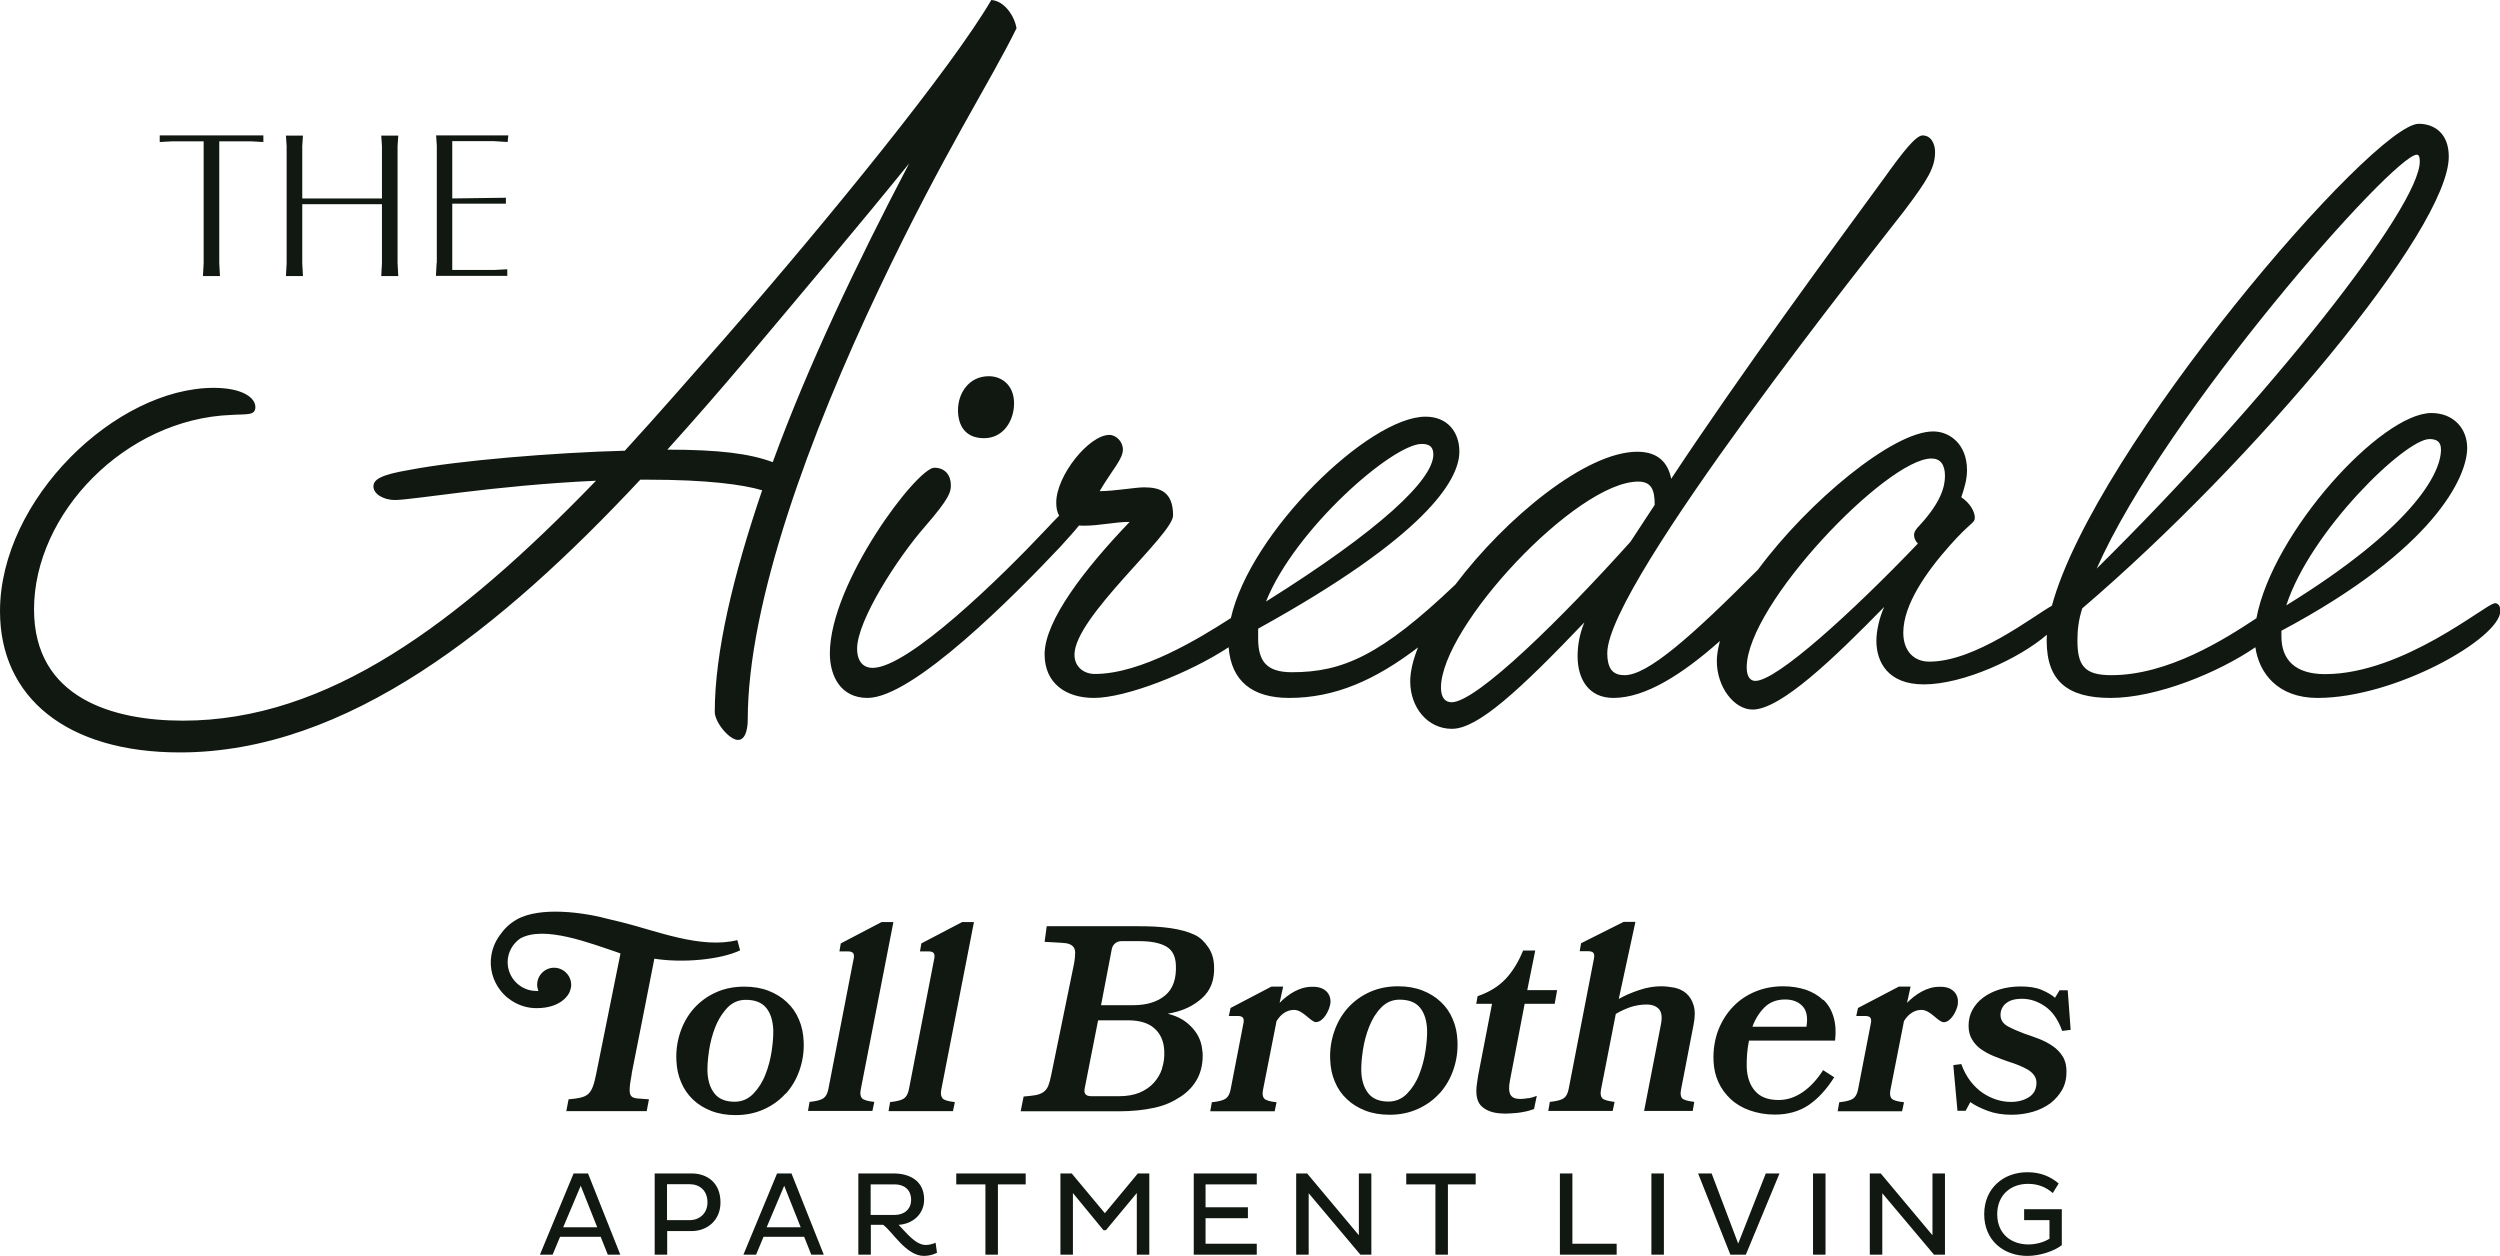
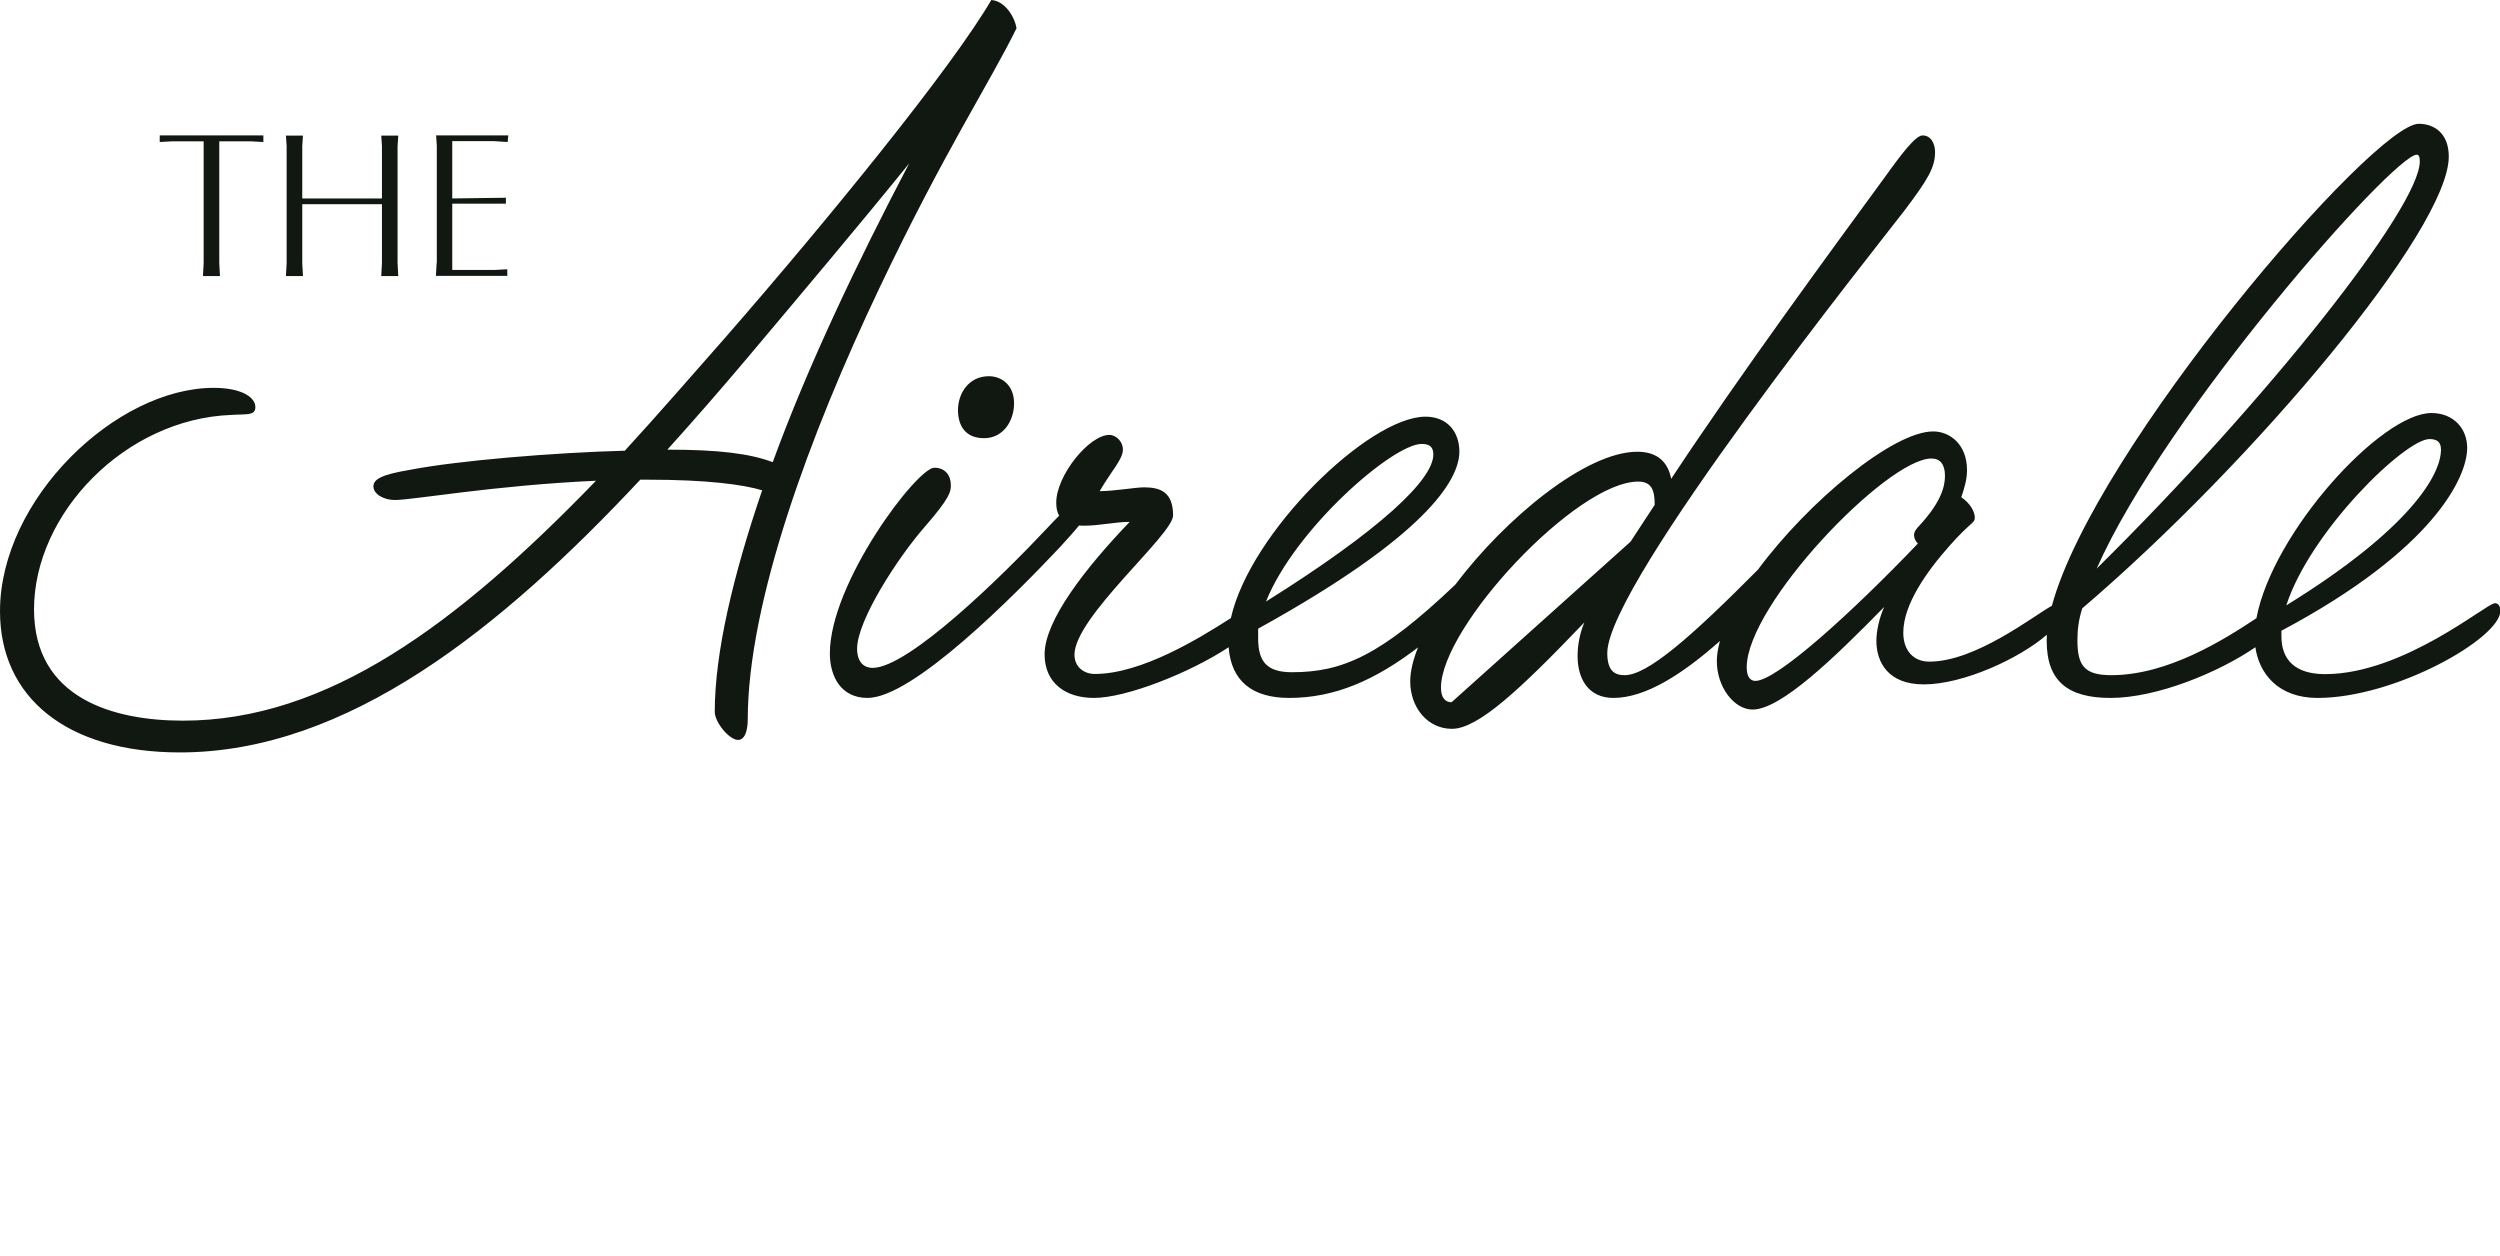
<svg xmlns="http://www.w3.org/2000/svg" id="Layer_2" data-name="Layer 2" viewBox="0 0 144 72.34">
  <defs>
    <style>
      .cls-1 {
        fill: #101811;
      }
    </style>
  </defs>
  <g id="Layer_1-2" data-name="Layer 1">
    <g>
-       <path class="cls-1" d="M58.55,1.62c-.11-.67-.67-1.56-1.45-1.62-2.28,3.9-9.3,12.53-15.32,19.44-2.01,2.28-3.9,4.46-5.79,6.52-4.07.11-9.58.56-12.42,1.11-1.67.28-2.06.56-2.06.95,0,.45.61.78,1.23.78,1.06,0,5.68-.84,11.59-1.11-8.02,8.3-15.49,13.82-23.79,13.82-4.01,0-8.58-1.28-8.58-6.41,0-5.52,5.24-10.97,11.36-11.2.84-.06,1.39.06,1.39-.45,0-.56-.78-1.11-2.4-1.11-5.63,0-12.31,6.41-12.31,12.87,0,4.96,3.84,8.13,10.36,8.13,9.64,0,18.5-7.13,26.52-15.71h.45c3.4,0,5.46.28,6.57.61-1.67,4.9-2.73,9.36-2.73,12.76,0,.61.84,1.62,1.34,1.62.56,0,.56-1.06.56-1.17,0-6.74,3.57-16.43,7.58-24.85,3.73-7.85,6.35-11.81,7.91-14.99ZM38.44,25.9c1.56-1.73,3.06-3.45,4.57-5.24,3.23-3.84,6.57-7.8,9.36-11.25-3.01,5.74-5.85,11.7-7.86,17.21-1.34-.5-3.12-.72-6.07-.72ZM56.96,21.67c.72,0,1.45.5,1.45,1.56,0,1-.61,2.01-1.73,2.01s-1.5-.78-1.5-1.62c0-.95.61-1.95,1.78-1.95ZM143.67,34.76c-.45,0-5.24,4.07-9.75,4.07-1.73,0-2.51-.84-2.51-2.17v-.33c8.8-4.68,10.7-8.86,10.7-10.53,0-1.11-.78-2.01-2.06-2.01-2.89,0-9.15,6.86-10.08,11.82-1.83,1.21-5.08,3.28-8.36,3.28-1.56,0-1.95-.56-1.95-2.01,0-.56.06-1.17.28-1.84,9.97-8.52,21.11-21.84,21.11-26.02,0-1.39-.89-1.89-1.73-1.89-2.62,0-18.68,18.7-21.13,27.76-1.07.59-4.39,3.22-7.06,3.22-.89,0-1.5-.61-1.5-1.67,0-1.62,1.34-3.51,2.67-5.01,1.23-1.39,1.45-1.28,1.45-1.62s-.28-.84-.78-1.17c.17-.5.33-1,.33-1.56,0-1.5-1-2.23-1.95-2.23-2.29,0-7.15,3.99-10.09,7.96-3.89,3.92-6.37,6.08-7.68,6.08-.61,0-1-.28-1-1.28,0-4.01,15.65-23.57,17.1-25.46,1.39-1.84,1.78-2.51,1.78-3.4,0-.45-.22-.95-.72-.95-.39,0-1.17,1-2.17,2.4-3.06,4.18-8.3,11.31-12.31,17.38-.17-.89-.72-1.56-1.95-1.56-2.96,0-7.59,3.82-10.48,7.65-4.28,4.08-6.49,5.05-9.41,5.05-1.45,0-1.95-.61-1.95-1.95v-.56c9.58-5.29,11.59-8.52,11.59-10.2,0-1.11-.67-2.01-1.95-2.01-3.27,0-10.11,6.67-11.21,11.6-1.85,1.19-5.17,3.22-7.84,3.22-.61,0-1.17-.39-1.17-1.11,0-2.17,5.68-6.91,5.68-8.02,0-1.34-.72-1.62-1.67-1.62-.5,0-1.73.22-2.56.22.72-1.23,1.34-1.84,1.34-2.4,0-.45-.39-.84-.78-.84-1.17,0-3.06,2.34-3.06,3.9,0,.28.04.54.17.75-.21.21-.45.46-.72.75-2.62,2.79-7.97,8.02-10.03,8.02-.45,0-.89-.28-.89-1.11,0-1.62,2.34-5.24,3.9-7.02,1.45-1.67,1.5-2.01,1.5-2.4,0-.56-.33-1-.95-1-1,0-6.02,6.63-6.02,10.7,0,1.28.61,2.56,2.17,2.56,2.62,0,8.47-5.91,11.09-8.69.51-.56.86-.95,1.09-1.24.09,0,.19.01.3.01.89,0,1.78-.22,2.62-.22-2.56,2.67-4.9,5.68-4.9,7.63,0,1.67,1.23,2.51,2.84,2.51,1.86,0,5.52-1.44,7.76-2.92.15,1.95,1.36,2.92,3.49,2.92,2.64,0,4.96-1.03,7.42-2.91-.29.72-.45,1.39-.45,1.96,0,1.5,1,2.73,2.4,2.73,1.5,0,3.9-2.23,7.63-6.13-.28.67-.39,1.34-.39,1.95,0,1.28.61,2.4,2.06,2.4,1.86,0,3.98-1.37,6.14-3.28-.11.41-.18.8-.18,1.16,0,1.5,1,2.79,2.06,2.79,1.62,0,4.68-2.95,7.58-5.91-.28.61-.45,1.39-.45,1.95,0,1.23.67,2.51,2.73,2.51,2.28,0,5.51-1.49,7.09-2.86,0,.12-.01.24-.01.35,0,2.34,1.23,3.29,3.68,3.29,2.66,0,6.21-1.46,8.34-2.92.21,1.49,1.29,2.92,3.58,2.92,4.51,0,10.53-3.45,10.53-5.01,0-.28-.11-.45-.33-.45ZM139.21,8.91c.11,0,.17.11.17.39,0,2.62-8.69,13.65-18.61,23.45,3.96-8.97,17.1-23.84,18.44-23.84ZM81.89,25.57c.45,0,.67.17.67.61,0,1.45-3.06,4.35-9.64,8.47,1.67-4.18,7.3-9.08,8.97-9.08ZM83.61,40.45c-.33,0-.61-.22-.61-.84,0-3.51,7.8-11.87,11.36-11.87.78,0,.95.5.95,1.34l-1.39,2.12c-3.9,4.35-8.86,9.25-10.31,9.25ZM101.11,39.22c-.28,0-.5-.22-.5-.78,0-3.62,8.08-12.03,10.64-12.03.5,0,.78.33.78,1,0,.61-.22,1.5-1.45,2.84-.22.22-.33.39-.33.56,0,.22.11.39.22.5-3.79,3.96-8.13,7.91-9.36,7.91ZM139.93,25.29c.45,0,.67.17.67.61,0,1.45-1.78,4.57-8.91,8.97,1.39-4.29,6.85-9.58,8.25-9.58ZM9.92,8.14l-.72.04v-.38h5.97v.38l-.72-.04h-1.82v7.02l.04.74h-.98l.04-.74v-7.02h-1.82ZM16.51,15.16v-6.75l-.04-.6h.98l-.04.6v3.02h4.59v-3.02l-.04-.6h.98l-.04.6v6.75l.04.74h-.98l.04-.74v-3.4h-4.59v3.4l.04.74h-.98l.04-.74ZM25.16,15.15v-6.75l-.04-.6h4.16l-.04.38-.8-.05h-2.39v3.3l3.09-.04v.34h-3.09v3.82h2.4l.77-.04v.38h-4.11l.04-.74Z" />
-       <path class="cls-1" d="M104.43,67.59h.72v4.68h-.72v-4.68ZM95.12,67.59h.72v4.68h-.72v-4.68ZM101.71,67.59h.79l-1.94,4.68h-.89l-1.86-4.68h.78l1.53,4.04,1.59-4.04ZM111.31,67.59h.72v4.68h-.63l-2.98-3.54v3.54h-.72v-4.68h.63l2.98,3.56v-3.56ZM116.58,69.65h2.18v2.07c-.43.34-1.26.62-1.98.62-1.38,0-2.49-.9-2.49-2.4s1.11-2.42,2.49-2.42c.76,0,1.33.25,1.8.65l-.34.55c-.39-.34-.84-.53-1.43-.53-.99,0-1.77.64-1.77,1.75s.78,1.74,1.8,1.74c.46,0,.91-.14,1.21-.33v-1.07h-1.46v-.63ZM33.04,67.59l-1.94,4.68h.73l.43-1.03h2.34l.41,1.03h.72l-1.86-4.68h-.83ZM32.44,70.69l1.01-2.39.95,2.39h-1.96ZM39.83,67.59h-2.12v4.68h.72v-1.36h1.4c.9,0,1.67-.61,1.67-1.65,0-1.14-.77-1.67-1.67-1.67ZM39.72,70.28h-1.3v-2.07h1.3c.57,0,1.03.35,1.03,1.05,0,.63-.46,1.02-1.03,1.02ZM55.08,67.59h4v.63h-1.6v4.05h-.72v-4.05h-1.68v-.63ZM53.32,71.71c-.58,0-1.11-.7-1.56-1.16.81-.05,1.47-.61,1.47-1.46,0-1.1-.87-1.5-1.76-1.5h-2.03v4.68h.72v-1.72h.71c.55.4,1.32,1.79,2.35,1.79.29,0,.56-.08.75-.18l-.08-.58c-.17.08-.39.13-.56.13ZM50.15,69.98v-1.76h1.39c.52,0,.94.29.94.89,0,.55-.41.87-.94.87h-1.39ZM68.76,67.59h3.63v.63h-2.95v1.32h2.44v.63h-2.44v1.47h2.95v.63h-3.63v-4.68ZM65.55,67.59h.65v4.68h-.72v-3.55l-1.78,2.14h-.14l-1.76-2.14v3.55h-.72v-4.68h.65l1.91,2.29,1.9-2.29ZM81,67.59h4v.63h-1.6v4.05h-.72v-4.05h-1.68v-.63ZM44.76,67.59l-1.94,4.68h.73l.43-1.03h2.34l.41,1.03h.72l-1.86-4.68h-.83ZM44.16,70.69l1.01-2.39.95,2.39h-1.96ZM78.27,67.59h.72v4.68h-.63l-2.98-3.54v3.54h-.72v-4.68h.63l2.98,3.56v-3.56ZM90.56,71.64h2.56v.63h-3.27v-4.68h.72v4.06ZM105.01,57.6c-.27-.26-.6-.45-.99-.59-.4-.13-.83-.2-1.31-.2-.57,0-1.1.1-1.59.3-.49.2-.93.49-1.29.87-.37.38-.65.83-.86,1.36-.2.53-.3,1.13-.27,1.79.02.43.11.83.28,1.2.17.38.41.7.71.98.3.28.67.5,1.1.65s.9.24,1.43.24c.76,0,1.41-.18,1.96-.55.54-.37,1.03-.9,1.47-1.6l-.64-.41c-.35.55-.74.97-1.18,1.27-.44.3-.9.45-1.38.45-.61,0-1.06-.17-1.36-.52-.3-.34-.46-.81-.48-1.38,0-.23,0-.48.02-.74.02-.26.06-.52.11-.78h4.96c.06-.52.03-.97-.09-1.37-.12-.4-.31-.72-.58-.98ZM104.04,59.14h-3.1c.16-.44.39-.81.69-1.11.3-.3.7-.46,1.19-.46.44,0,.77.13,1.01.39.24.26.31.65.22,1.18ZM115.53,57.8c-.2.18-.3.4-.3.66,0,.28.14.5.41.65.27.15.6.29.97.43.27.09.55.19.84.3.28.11.55.25.78.41.24.16.43.36.58.6.15.24.22.53.22.87,0,.4-.08.75-.25,1.05-.17.3-.4.56-.68.78-.29.21-.63.38-1.01.49-.39.11-.8.17-1.23.17-.52,0-.98-.08-1.38-.23s-.74-.32-.99-.5l-.27.5h-.47l-.24-2.63.46-.06c.14.39.32.71.53.99.21.27.45.5.7.67.25.17.52.3.8.39.28.09.56.13.83.13.4,0,.74-.09,1.03-.27.29-.18.44-.46.44-.84,0-.16-.05-.3-.14-.43-.09-.12-.21-.23-.36-.32-.15-.09-.33-.17-.52-.25s-.4-.15-.62-.22c-.26-.09-.53-.19-.8-.3-.27-.11-.51-.24-.73-.39-.22-.15-.4-.34-.53-.56-.14-.22-.21-.49-.21-.81s.07-.64.22-.91c.15-.27.35-.51.62-.71.27-.2.59-.36.95-.47.36-.11.77-.17,1.2-.17.49,0,.89.06,1.2.19.31.13.58.28.79.46l.26-.43h.47l.17,2.28-.49.06c-.23-.65-.56-1.12-.98-1.41-.42-.29-.86-.44-1.33-.44-.42,0-.73.09-.93.27ZM96.83,62.75c-.05.24-.03.41.06.51.09.1.33.16.7.21l-.09.52h-2.8l.97-4.99c.08-.41.04-.7-.11-.87-.16-.18-.4-.27-.72-.27-.3,0-.6.05-.9.14-.29.1-.58.23-.87.4l-.85,4.35c-.05.24-.02.41.07.51.1.1.33.16.71.21l-.11.52h-3.71l.09-.52c.39-.04.66-.11.8-.21.14-.1.23-.27.28-.51l1.45-7.48c.04-.17.04-.29-.01-.37-.05-.07-.15-.11-.3-.11h-.5l.08-.46,2.45-1.23h.68l-.96,4.44c.33-.19.72-.36,1.17-.51.44-.15.87-.22,1.27-.22.25,0,.51.03.77.08.26.06.49.16.68.33.19.16.33.39.42.68s.09.66,0,1.12l-.72,3.73ZM49.16,55.28c.04-.17.04-.29-.01-.37-.05-.07-.15-.11-.3-.11h-.5l.08-.46,2.35-1.23h.68l-1.88,9.64c-.05.24-.02.41.07.51.1.1.33.17.71.21l-.11.52h-3.71l.09-.52c.39-.04.66-.11.8-.21.14-.1.23-.27.28-.51l1.45-7.48ZM88.05,63.26c.17-.03.32-.08.47-.14l-.16.76c-.18.07-.39.13-.63.17-.24.05-.48.07-.71.08-.22.02-.42.02-.61,0-.44-.03-.79-.16-1.05-.39-.26-.23-.36-.61-.31-1.15.01-.1.03-.2.04-.3.01-.1.03-.21.05-.33l.8-4.14h-.91l.08-.44c.67-.23,1.2-.56,1.61-.99.4-.43.74-.97,1.01-1.64h.7l-.46,2.28h1.72l-.14.79h-1.73l-.85,4.43c-.07.36-.06.63.03.8.09.17.28.25.57.25.15,0,.31-.02.48-.05ZM36.39,61.85c-.3,1.6-.08,1.37.99,1.47l-.13.68h-4.63l.13-.68c1.12-.1,1.34-.21,1.59-1.46l1.4-6.94-.13-.05c-1.59-.53-4.27-1.59-5.65-.81-.43.3-.72.8-.72,1.36,0,.91.74,1.66,1.66,1.66.04,0,.07,0,.11,0-.04-.11-.07-.23-.07-.36,0-.54.44-.98.98-.98.21,0,.4.07.56.18.25.18.42.47.42.8,0,.08,0,.15-.03.23-.02.07-.04.14-.07.21-.06.13-.47.91-1.9.91-.51,0-.99-.15-1.4-.41h0s-.02-.01-.03-.02c-.04-.03-.08-.05-.11-.08-.02-.01-.04-.03-.06-.04-.04-.03-.09-.07-.13-.1-.01,0-.02-.02-.03-.03-.5-.45-.83-1.1-.87-1.81,0-.04,0-.07,0-.11,0-.01,0-.02,0-.03,0,0,0-.01,0-.02,0-.02,0-.03,0-.05,0-.05,0-.1.01-.15.04-.5.22-.95.5-1.34.24-.35.56-.68.99-.92,1.35-.76,3.88-.41,5.33-.01l.71.17c1.93.47,4.55,1.56,6.66,1.03h0s.16.59.16.59c-1.13.54-3.32.74-4.94.48-.04.24-1.31,6.64-1.31,6.64ZM82.92,62.98c.34-.38.61-.83.79-1.35.18-.52.27-1.07.24-1.67-.02-.45-.1-.86-.27-1.25-.16-.39-.39-.72-.69-1-.29-.28-.65-.5-1.06-.66-.41-.16-.88-.24-1.4-.24-.6,0-1.14.11-1.63.33-.49.22-.9.52-1.25.9-.34.38-.61.83-.79,1.35-.18.52-.27,1.07-.24,1.67.02.45.1.86.27,1.25.16.39.39.72.69,1,.29.28.65.5,1.06.66.41.16.88.24,1.4.24.59,0,1.13-.11,1.62-.33.49-.22.91-.52,1.25-.9ZM79.98,63.45c-.53,0-.92-.16-1.17-.48-.25-.32-.38-.74-.4-1.25-.01-.33.02-.74.09-1.21.07-.47.19-.93.36-1.36.17-.44.4-.81.69-1.11.29-.3.64-.46,1.07-.46.54,0,.93.16,1.18.47.25.31.38.74.4,1.26.01.33-.02.74-.09,1.21-.07.47-.19.93-.36,1.36-.17.44-.41.81-.7,1.11-.29.3-.65.46-1.08.46ZM69.26,60.59c-.03-.52-.21-.97-.56-1.36-.35-.39-.76-.67-1.44-.84.88-.15,1.48-.45,1.98-.9.5-.45.73-1.06.69-1.86-.02-.44-.14-.8-.35-1.09-.21-.29-.4-.52-.78-.7-.38-.18-.84-.3-1.38-.38-.54-.08-1.15-.11-1.83-.11h-5.3l-.12.9c.26.02,1.07.05,1.24.08.17.03.3.09.38.17.09.08.13.2.14.35,0,.15-.02.43-.07.68l-1.32,6.44c-.05.25-.11.45-.17.6-.07.15-.16.26-.28.34-.12.08-.27.14-.45.17-.18.03-.41.06-.68.08l-.17.85h5.64c.77,0,1.47-.07,2.09-.21s1.05-.35,1.48-.63c.43-.28.76-.64.98-1.06.22-.43.32-.93.29-1.51ZM66.94,61.54c-.1.32-.27.6-.49.84-.22.24-.49.42-.82.56-.33.13-.71.2-1.15.2h-1.63c-.31,0-.44-.15-.37-.46l.77-3.91h1.73c.67,0,1.18.16,1.52.47.35.31.53.74.56,1.26.02.38-.02.72-.13,1.04ZM65.26,57.9h-1.84l.62-3.24c.03-.14.1-.25.2-.33.1-.08.22-.12.36-.12h1.02c.67,0,1.18.1,1.54.3.36.2.55.56.57,1.06.04.79-.16,1.38-.61,1.76-.45.38-1.07.57-1.86.57ZM54.29,63.27c.1.1.33.17.71.21l-.11.52h-3.71l.09-.52c.39-.04.66-.11.8-.21.14-.1.23-.27.28-.51l1.45-7.48c.04-.17.04-.29-.01-.37-.05-.07-.15-.11-.3-.11h-.5l.08-.46,2.35-1.23h.68l-1.88,9.64c-.05.24-.02.41.07.51ZM75.82,58.88c-.32,0-.76-.71-1.28-.71-.41,0-.76.23-1.02.66v.03s-.77,3.91-.77,3.91c-.05.24-.02.41.07.51.1.1.33.17.71.21l-.11.52h-3.71l.09-.52c.39-.04.66-.11.8-.21.14-.1.23-.27.28-.51l.73-3.77c.04-.17.04-.29-.01-.37-.05-.07-.15-.11-.3-.11h-.52l.1-.46,2.35-1.23h.68l-.2.91v.02c.48-.49,1.14-.92,1.84-.92.85-.04,1.14.51,1.08.95-.06.44-.42,1.08-.82,1.08ZM45.26,63c.34-.38.61-.83.79-1.35.18-.52.27-1.07.24-1.67-.02-.45-.1-.86-.27-1.25-.16-.39-.39-.72-.69-1-.29-.28-.65-.5-1.06-.66-.41-.16-.88-.24-1.4-.24-.6,0-1.14.11-1.63.33-.49.22-.9.52-1.25.9-.34.38-.61.83-.79,1.35-.18.52-.27,1.07-.24,1.67.02.45.1.86.27,1.25.16.39.39.72.68,1,.29.28.65.5,1.06.66.41.16.88.24,1.4.24.59,0,1.13-.11,1.62-.33s.91-.52,1.25-.9ZM42.32,63.46c-.53,0-.92-.16-1.17-.48-.25-.32-.38-.74-.4-1.25-.01-.33.02-.74.09-1.21.07-.47.19-.93.36-1.36.07-.17.14-.33.23-.48.13-.23.29-.44.46-.63.29-.3.64-.46,1.07-.46.54,0,.93.16,1.18.47.25.31.38.74.4,1.26.01.33-.02.74-.09,1.21-.07.47-.19.93-.36,1.36-.17.44-.41.81-.7,1.11-.29.3-.65.46-1.08.46ZM112.78,57.8c-.06.44-.42,1.08-.82,1.08-.32,0-.76-.71-1.28-.71-.41,0-.76.23-1.02.66v.03s-.77,3.91-.77,3.91c-.05.24-.02.41.07.51.1.1.33.17.71.21l-.11.52h-3.71l.09-.52c.39-.04.66-.11.8-.21.14-.1.23-.27.28-.51l.73-3.77c.04-.17.04-.29-.01-.37-.05-.07-.15-.11-.3-.11h-.52l.1-.46,2.35-1.23h.68l-.2.91v.02c.48-.49,1.14-.92,1.84-.92.85-.04,1.14.51,1.08.95Z" />
+       <path class="cls-1" d="M58.55,1.62c-.11-.67-.67-1.56-1.45-1.62-2.28,3.9-9.3,12.53-15.32,19.44-2.01,2.28-3.9,4.46-5.79,6.52-4.07.11-9.58.56-12.42,1.11-1.67.28-2.06.56-2.06.95,0,.45.61.78,1.23.78,1.06,0,5.68-.84,11.59-1.11-8.02,8.3-15.49,13.82-23.79,13.82-4.01,0-8.58-1.28-8.58-6.41,0-5.52,5.24-10.97,11.36-11.2.84-.06,1.39.06,1.39-.45,0-.56-.78-1.11-2.4-1.11-5.63,0-12.31,6.41-12.31,12.87,0,4.96,3.84,8.13,10.36,8.13,9.64,0,18.5-7.13,26.52-15.71h.45c3.4,0,5.46.28,6.57.61-1.67,4.9-2.73,9.36-2.73,12.76,0,.61.84,1.62,1.34,1.62.56,0,.56-1.06.56-1.17,0-6.74,3.57-16.43,7.58-24.85,3.73-7.85,6.35-11.81,7.91-14.99ZM38.44,25.9c1.56-1.73,3.06-3.45,4.57-5.24,3.23-3.84,6.57-7.8,9.36-11.25-3.01,5.74-5.85,11.7-7.86,17.21-1.34-.5-3.12-.72-6.07-.72ZM56.96,21.67c.72,0,1.45.5,1.45,1.56,0,1-.61,2.01-1.73,2.01s-1.5-.78-1.5-1.62c0-.95.61-1.95,1.78-1.95ZM143.67,34.76c-.45,0-5.24,4.07-9.75,4.07-1.73,0-2.51-.84-2.51-2.17v-.33c8.8-4.68,10.7-8.86,10.7-10.53,0-1.11-.78-2.01-2.06-2.01-2.89,0-9.15,6.86-10.08,11.82-1.83,1.21-5.08,3.28-8.36,3.28-1.56,0-1.95-.56-1.95-2.01,0-.56.06-1.17.28-1.84,9.97-8.52,21.11-21.84,21.11-26.02,0-1.39-.89-1.89-1.73-1.89-2.62,0-18.68,18.7-21.13,27.76-1.07.59-4.39,3.22-7.06,3.22-.89,0-1.5-.61-1.5-1.67,0-1.62,1.34-3.51,2.67-5.01,1.23-1.39,1.45-1.28,1.45-1.62s-.28-.84-.78-1.17c.17-.5.33-1,.33-1.56,0-1.5-1-2.23-1.95-2.23-2.29,0-7.15,3.99-10.09,7.96-3.89,3.92-6.37,6.08-7.68,6.08-.61,0-1-.28-1-1.28,0-4.01,15.65-23.57,17.1-25.46,1.39-1.84,1.78-2.51,1.78-3.4,0-.45-.22-.95-.72-.95-.39,0-1.17,1-2.17,2.4-3.06,4.18-8.3,11.31-12.31,17.38-.17-.89-.72-1.56-1.95-1.56-2.96,0-7.59,3.82-10.48,7.65-4.28,4.08-6.49,5.05-9.41,5.05-1.45,0-1.95-.61-1.95-1.95v-.56c9.58-5.29,11.59-8.52,11.59-10.2,0-1.11-.67-2.01-1.95-2.01-3.27,0-10.11,6.67-11.21,11.6-1.85,1.19-5.17,3.22-7.84,3.22-.61,0-1.17-.39-1.17-1.11,0-2.17,5.68-6.91,5.68-8.02,0-1.34-.72-1.62-1.67-1.62-.5,0-1.73.22-2.56.22.72-1.23,1.34-1.84,1.34-2.4,0-.45-.39-.84-.78-.84-1.17,0-3.06,2.34-3.06,3.9,0,.28.04.54.17.75-.21.21-.45.46-.72.75-2.62,2.79-7.97,8.02-10.03,8.02-.45,0-.89-.28-.89-1.11,0-1.62,2.34-5.24,3.9-7.02,1.45-1.67,1.5-2.01,1.5-2.4,0-.56-.33-1-.95-1-1,0-6.02,6.63-6.02,10.7,0,1.28.61,2.56,2.17,2.56,2.62,0,8.47-5.91,11.09-8.69.51-.56.86-.95,1.09-1.24.09,0,.19.01.3.01.89,0,1.78-.22,2.62-.22-2.56,2.67-4.9,5.68-4.9,7.63,0,1.67,1.23,2.51,2.84,2.51,1.86,0,5.52-1.44,7.76-2.92.15,1.95,1.36,2.92,3.49,2.92,2.64,0,4.96-1.03,7.42-2.91-.29.72-.45,1.39-.45,1.96,0,1.5,1,2.73,2.4,2.73,1.5,0,3.9-2.23,7.63-6.13-.28.67-.39,1.34-.39,1.95,0,1.28.61,2.4,2.06,2.4,1.86,0,3.98-1.37,6.14-3.28-.11.41-.18.8-.18,1.16,0,1.5,1,2.79,2.06,2.79,1.62,0,4.68-2.95,7.58-5.91-.28.61-.45,1.39-.45,1.95,0,1.23.67,2.51,2.73,2.51,2.28,0,5.51-1.49,7.09-2.86,0,.12-.01.24-.01.35,0,2.34,1.23,3.29,3.68,3.29,2.66,0,6.21-1.46,8.34-2.92.21,1.49,1.29,2.92,3.58,2.92,4.51,0,10.53-3.45,10.53-5.01,0-.28-.11-.45-.33-.45ZM139.21,8.91c.11,0,.17.11.17.39,0,2.62-8.69,13.65-18.61,23.45,3.96-8.97,17.1-23.84,18.44-23.84ZM81.89,25.57c.45,0,.67.17.67.61,0,1.45-3.06,4.35-9.64,8.47,1.67-4.18,7.3-9.08,8.97-9.08ZM83.61,40.45c-.33,0-.61-.22-.61-.84,0-3.51,7.8-11.87,11.36-11.87.78,0,.95.5.95,1.34l-1.39,2.12ZM101.11,39.22c-.28,0-.5-.22-.5-.78,0-3.62,8.08-12.03,10.64-12.03.5,0,.78.33.78,1,0,.61-.22,1.5-1.45,2.84-.22.22-.33.39-.33.56,0,.22.11.39.22.5-3.79,3.96-8.13,7.91-9.36,7.91ZM139.93,25.29c.45,0,.67.17.67.61,0,1.45-1.78,4.57-8.91,8.97,1.39-4.29,6.85-9.58,8.25-9.58ZM9.92,8.14l-.72.04v-.38h5.97v.38l-.72-.04h-1.82v7.02l.04.74h-.98l.04-.74v-7.02h-1.82ZM16.51,15.16v-6.75l-.04-.6h.98l-.04.6v3.02h4.59v-3.02l-.04-.6h.98l-.04.6v6.75l.04.74h-.98l.04-.74v-3.4h-4.59v3.4l.04.74h-.98l.04-.74ZM25.16,15.15v-6.75l-.04-.6h4.16l-.04.38-.8-.05h-2.39v3.3l3.09-.04v.34h-3.09v3.82h2.4l.77-.04v.38h-4.11l.04-.74Z" />
    </g>
  </g>
</svg>